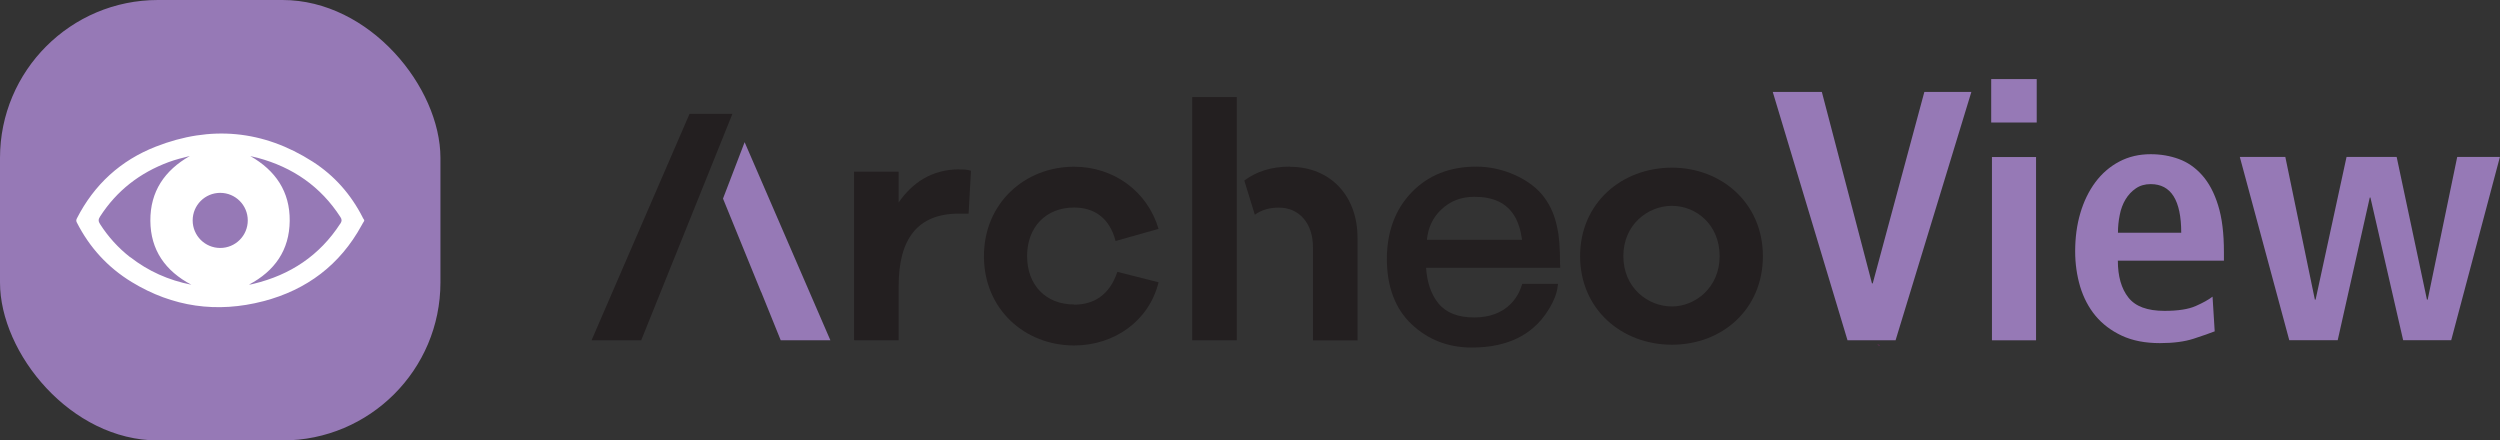
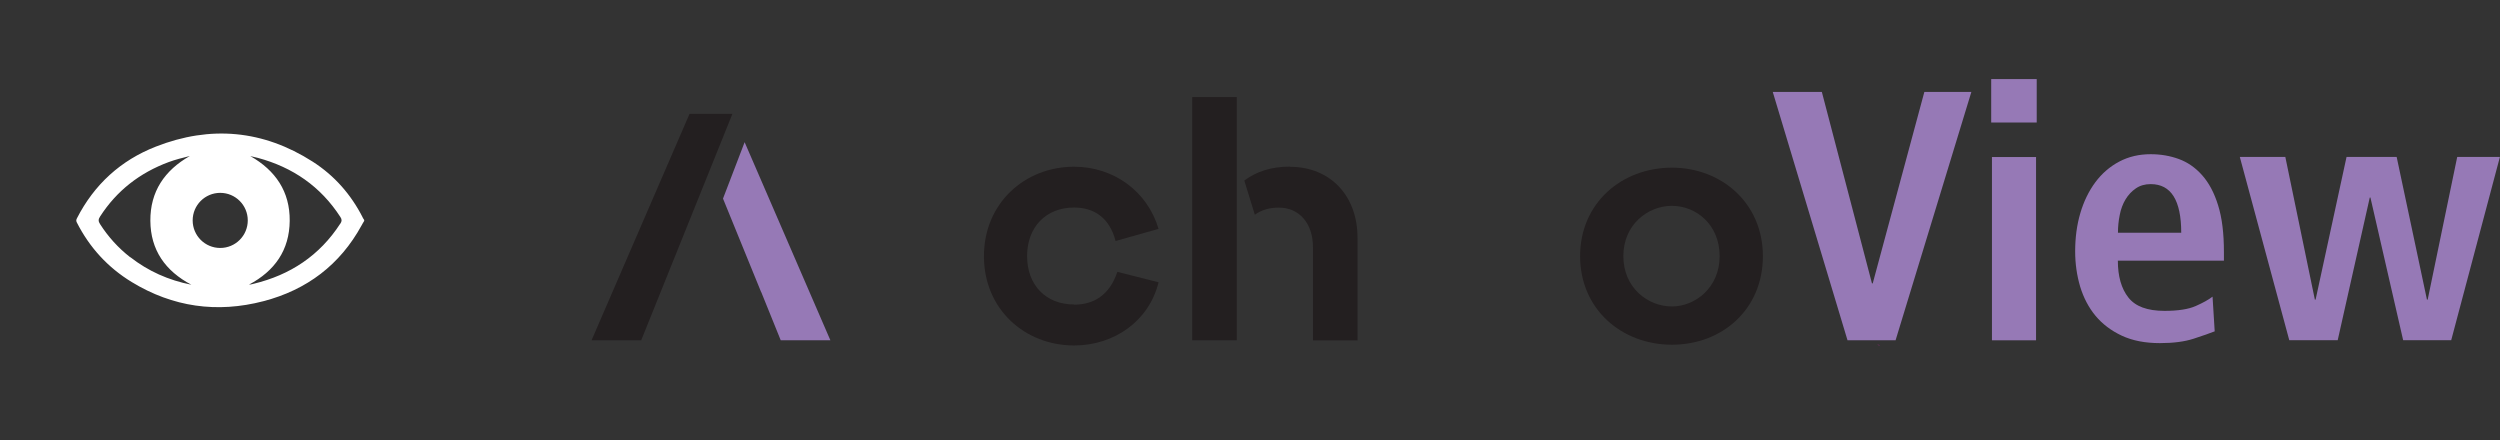
<svg xmlns="http://www.w3.org/2000/svg" id="Layer_2" viewBox="0 0 265.87 46.84" role="img" aria-labelledby="archeoview-title">
  <rect x="0" y="0" width="265.87" height="46.84" fill="#333333" stroke="none" />
  <title id="archeoview-title">Archeo View</title>
  <defs>
    <style>
      .cls-1 {
        fill: #b3218e;
      }

      .cls-2 {
        fill: #231f20;
      }

      .cls-3 {
        fill: #fff;
      }

      .cls-4 {
        fill: #9679b6;
      }
    </style>
  </defs>
  <g id="Layer_1-2" data-name="Layer_1">
    <g>
      <g>
        <g>
-           <path class="cls-2" d="M102,18.01c-2.91,0-4.99,1.44-6.43,3.52v-3.27h-4.74v17.93h4.74v-5.78c0-5,2.01-7.69,6.4-7.69h1.04l.25-4.56c-.43-.14-.79-.14-1.26-.14Z" />
          <path class="cls-2" d="M114.22,32.38c-2.98,0-4.99-2.05-4.99-5.14s2.01-5.17,4.99-5.17c2.08,0,3.77,1.04,4.42,3.56l4.57-1.29c-1.19-4.03-4.81-6.61-8.98-6.61-5.25,0-9.59,3.88-9.59,9.52s4.35,9.49,9.59,9.49c4.28,0,7.98-2.62,8.98-6.72l-4.38-1.11c-.83,2.48-2.52,3.49-4.6,3.49Z" />
          <path class="cls-2" d="M137.18,17.72c-1.95,0-3.56.51-4.85,1.48l1.12,3.64c.7-.52,1.56-.76,2.55-.76,2.19,0,3.63,1.69,3.63,4.2v9.92h4.74v-10.92c0-4.45-2.88-7.54-7.19-7.54ZM126.79,10.32v25.87h4.74V10.32h-4.74Z" />
          <path class="cls-2" d="M177.81,17.83c-5.35,0-9.77,3.77-9.77,9.41s4.42,9.42,9.77,9.42,9.67-3.77,9.67-9.42-4.42-9.41-9.67-9.41ZM177.81,32.59c-2.59,0-5.17-2.01-5.17-5.35s2.59-5.35,5.17-5.35,5.07,2.01,5.07,5.35-2.59,5.35-5.07,5.35Z" />
-           <path class="cls-2" d="M165.91,28.17c0-1.82-.1-3.11-.3-3.93-.23-1.23-.69-2.31-1.37-3.23-.71-.97-1.75-1.77-3.09-2.38-1.33-.6-2.73-.91-4.15-.91-2.82,0-5.13.92-6.88,2.74-1.75,1.82-2.63,4.21-2.63,7.1s.88,5.28,2.63,6.92c1.74,1.64,3.88,2.48,6.38,2.48,1.01,0,1.93-.09,2.74-.27,1.51-.32,2.8-.94,3.83-1.84.62-.52,1.18-1.2,1.68-2.02.5-.83.8-1.59.89-2.28l.05-.36h-3.81l-.07.22c-.23.73-.62,1.37-1.16,1.92-.95.95-2.25,1.43-3.87,1.43-1.72,0-3-.5-3.81-1.5-.77-.95-1.21-2.22-1.31-3.78h14.26v-.32ZM151.75,25.5c.12-1.27.62-2.35,1.5-3.19.97-.93,2.13-1.38,3.56-1.38,2,0,3.38.65,4.22,1.99.41.65.69,1.52.84,2.58h-10.12Z" />
        </g>
        <g>
          <polygon class="cls-2" points="73.33 12.11 62.91 36.19 68.19 36.19 77.89 12.11 73.33 12.11" />
          <polygon class="cls-4" points="79.19 15.12 76.89 21.12 80.94 31.05 80.95 31.05 81.59 32.63 83.03 36.19 88.31 36.19 79.19 15.12" />
        </g>
        <path class="cls-1" d="M199.89,36.73s-.12,0-.25-.08c.2.02.29.05.25.08Z" />
      </g>
      <g>
        <path class="cls-4" d="M188.53,9.78h5.22l5.33,20.36h.08l5.49-20.36h5l-8.06,26.41h-5.11l-7.95-26.41Z" />
        <path class="cls-4" d="M211.76,8.41h4.84v4.62h-4.84v-4.62ZM211.84,16.7h4.69v19.49h-4.69v-19.49Z" />
        <path class="cls-4" d="M235.52,35.24c-.5.2-1.25.46-2.23.78-.98.32-2.18.47-3.59.47-1.56,0-2.91-.26-4.05-.79-1.13-.53-2.07-1.24-2.8-2.12-.73-.88-1.27-1.92-1.63-3.1-.35-1.19-.53-2.43-.53-3.75,0-1.46.18-2.82.55-4.07.37-1.25.9-2.34,1.59-3.27.69-.93,1.54-1.67,2.54-2.2,1-.53,2.11-.79,3.35-.79,1.06,0,2.06.17,2.99.51.93.34,1.76.91,2.48,1.72s1.29,1.87,1.7,3.2c.42,1.33.62,2.98.62,4.98v.91h-11.28c0,1.66.37,2.97,1.12,3.92.74.95,2.02,1.42,3.84,1.42,1.44,0,2.54-.17,3.31-.51.77-.34,1.37-.67,1.8-1l.23,3.71ZM231.97,24.76c0-3.46-1.08-5.18-3.25-5.18-.61,0-1.13.15-1.57.45s-.81.69-1.1,1.17c-.29.48-.5,1.03-.62,1.66-.13.63-.19,1.26-.19,1.89h6.73Z" />
        <path class="cls-4" d="M252.1,21.01h-.08l-3.41,15.17h-5.15l-5.26-19.49h4.84l3.14,15.17h.08l3.29-15.17h5.33l3.22,15.17h.08l3.14-15.17h4.54l-5.18,19.49h-5.11l-3.48-15.17Z" />
      </g>
-       <rect class="cls-4" x="0" width="46.84" height="46.84" rx="16.8" ry="16.8" />
      <path class="cls-3" d="M38.58,23.14c-1.25-2.46-3.02-4.47-5.33-5.95-5.27-3.37-10.87-3.87-16.67-1.6-3.74,1.46-6.56,4.03-8.4,7.63-.07.14-.1.26-.02.42,1.35,2.67,3.3,4.8,5.84,6.35,4.38,2.67,9.08,3.33,14.02,2.04,4.6-1.2,8.14-3.86,10.44-8.07.08-.16.18-.31.27-.46v-.11c-.05-.08-.11-.15-.15-.23ZM13.85,27.36c-1.27-.99-2.34-2.17-3.21-3.53-.19-.29-.2-.5,0-.8,1.78-2.76,4.23-4.65,7.29-5.79.73-.27,1.49-.46,2.26-.65-2.69,1.53-4.22,3.78-4.2,6.89.02,3.11,1.59,5.34,4.36,6.8-2.43-.48-4.58-1.44-6.49-2.93ZM23.42,26.37c-1.62,0-2.93-1.31-2.93-2.93s1.31-2.93,2.93-2.93,2.93,1.31,2.93,2.93-1.31,2.93-2.93,2.93ZM36.19,23.78c-2.2,3.4-5.32,5.46-9.22,6.4-.08.02-.17.04-.25.06-.07.01-.15.02-.24.03,2.74-1.45,4.3-3.67,4.33-6.78.03-3.11-1.5-5.36-4.19-6.89.27.06.53.12.8.19,3.71,1,6.68,3.04,8.78,6.29.17.26.17.44,0,.7Z" />
    </g>
  </g>
</svg>